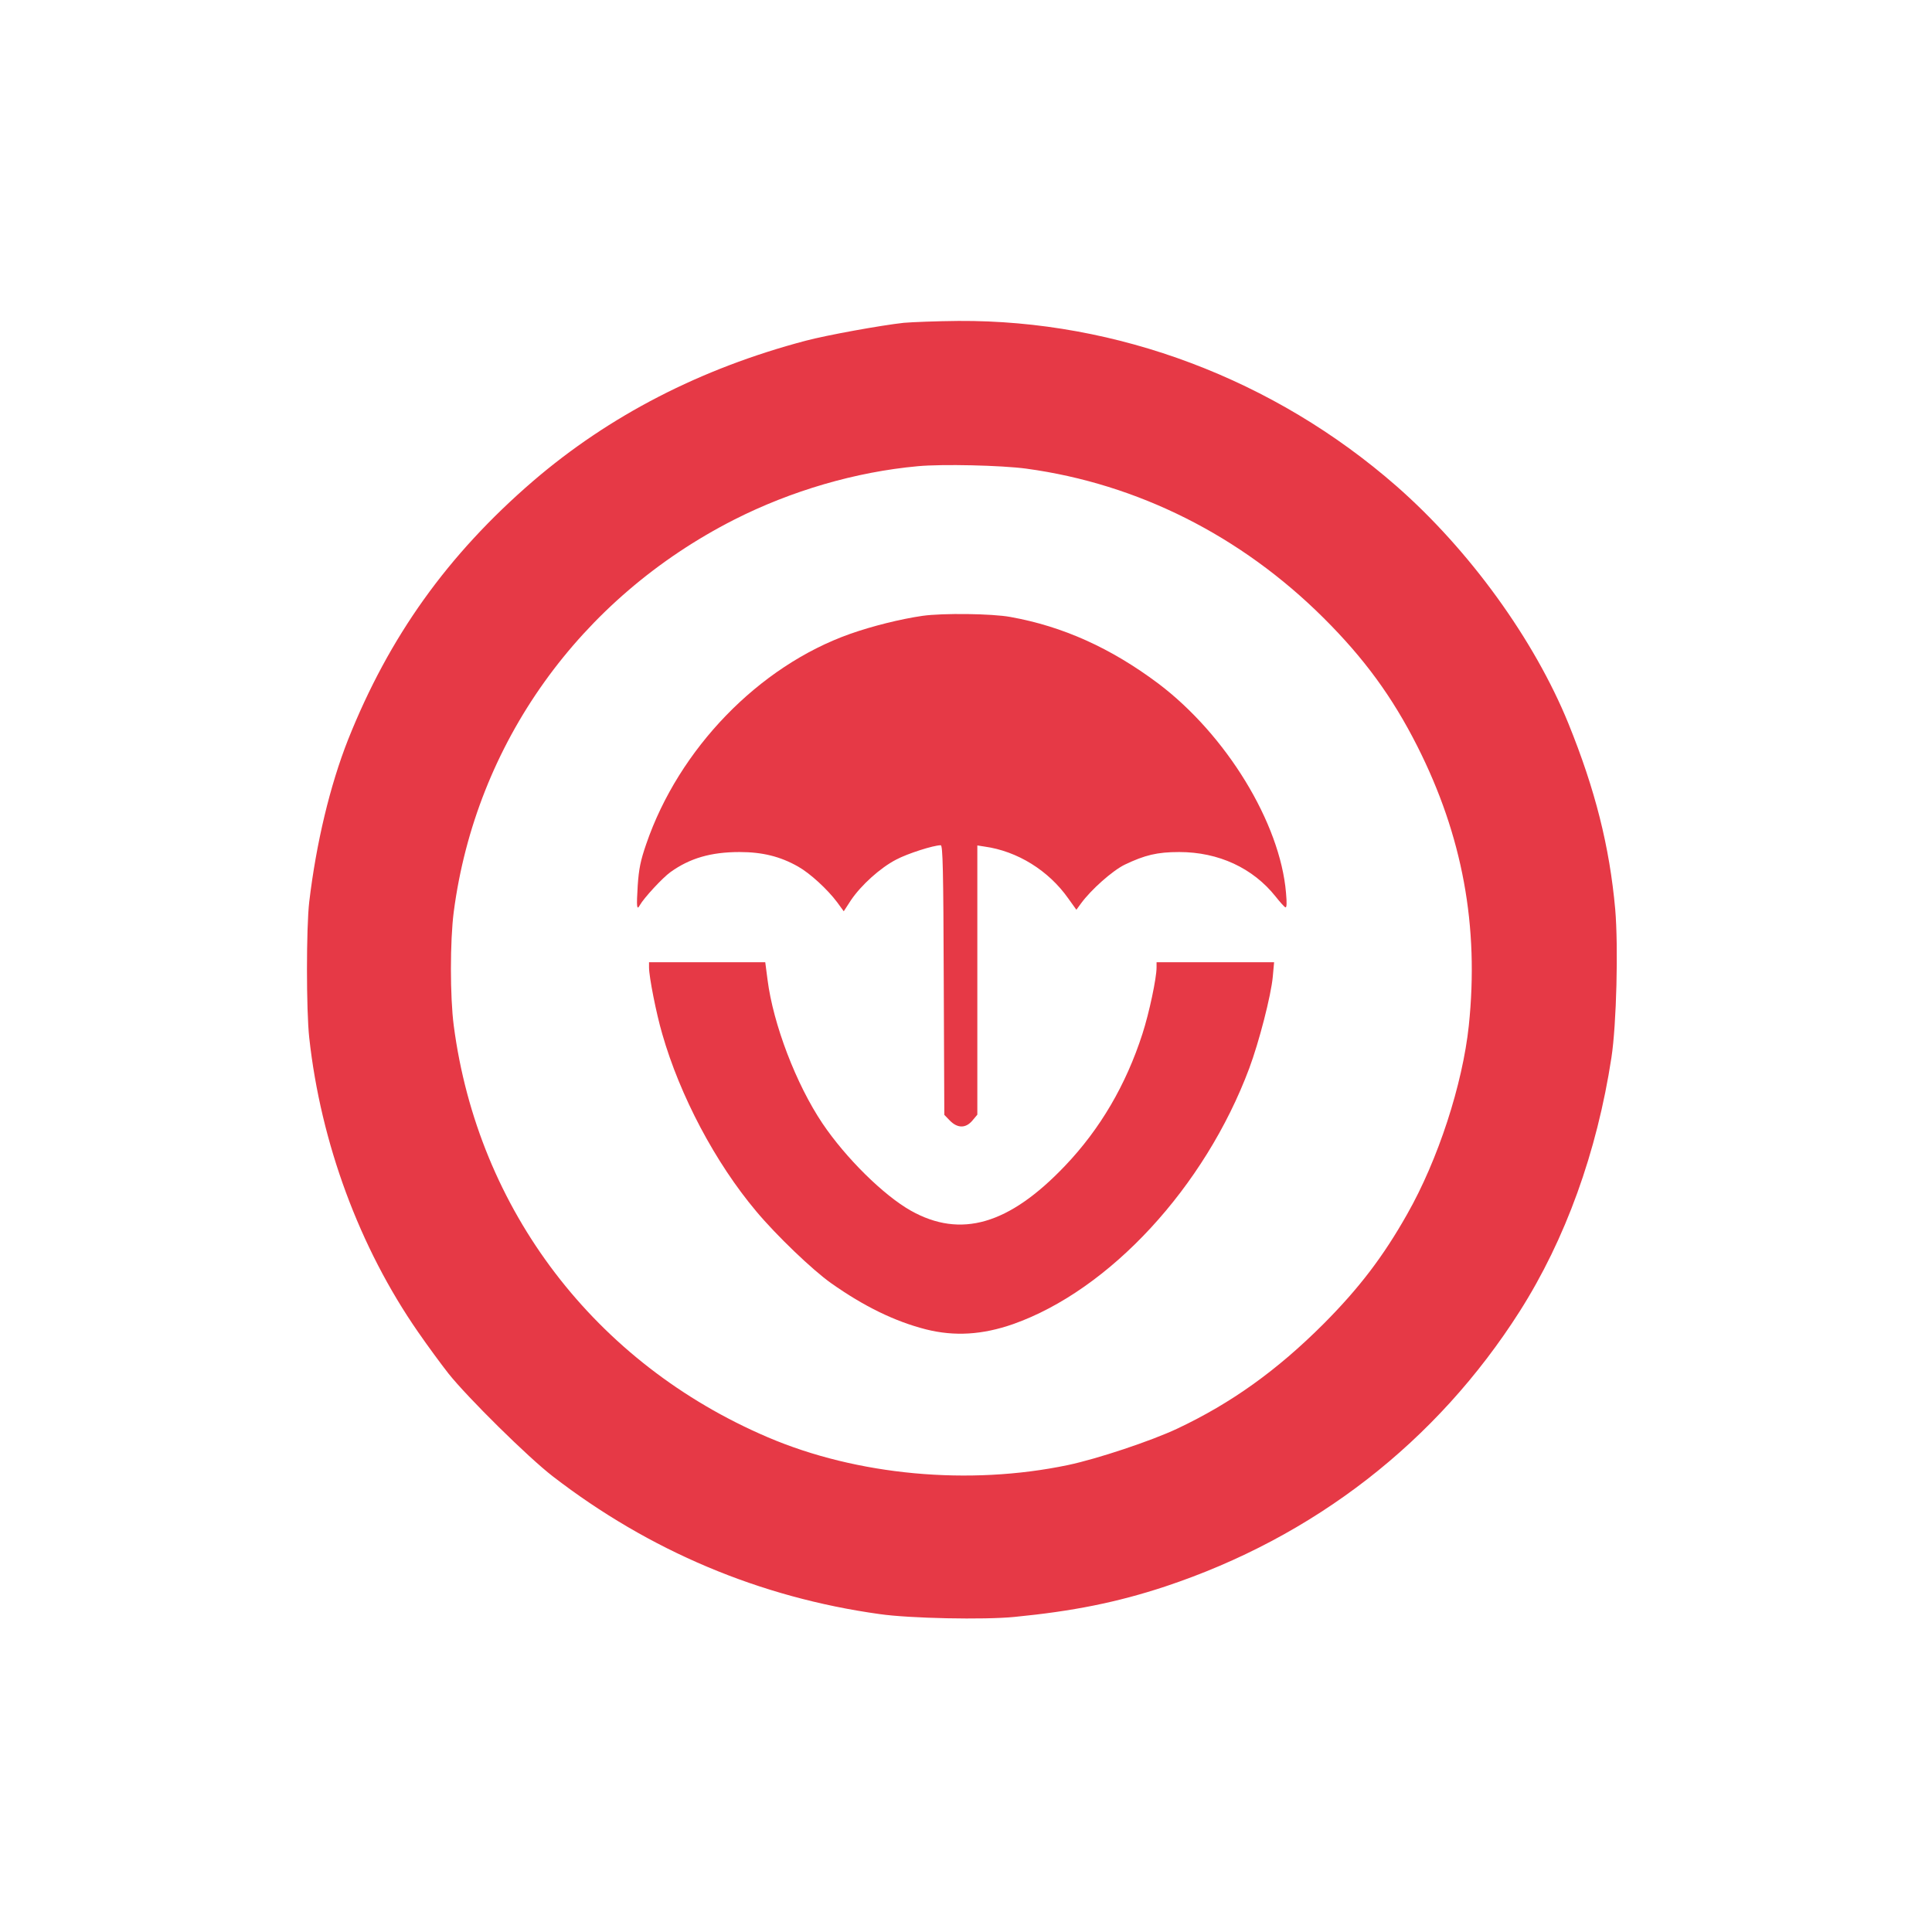
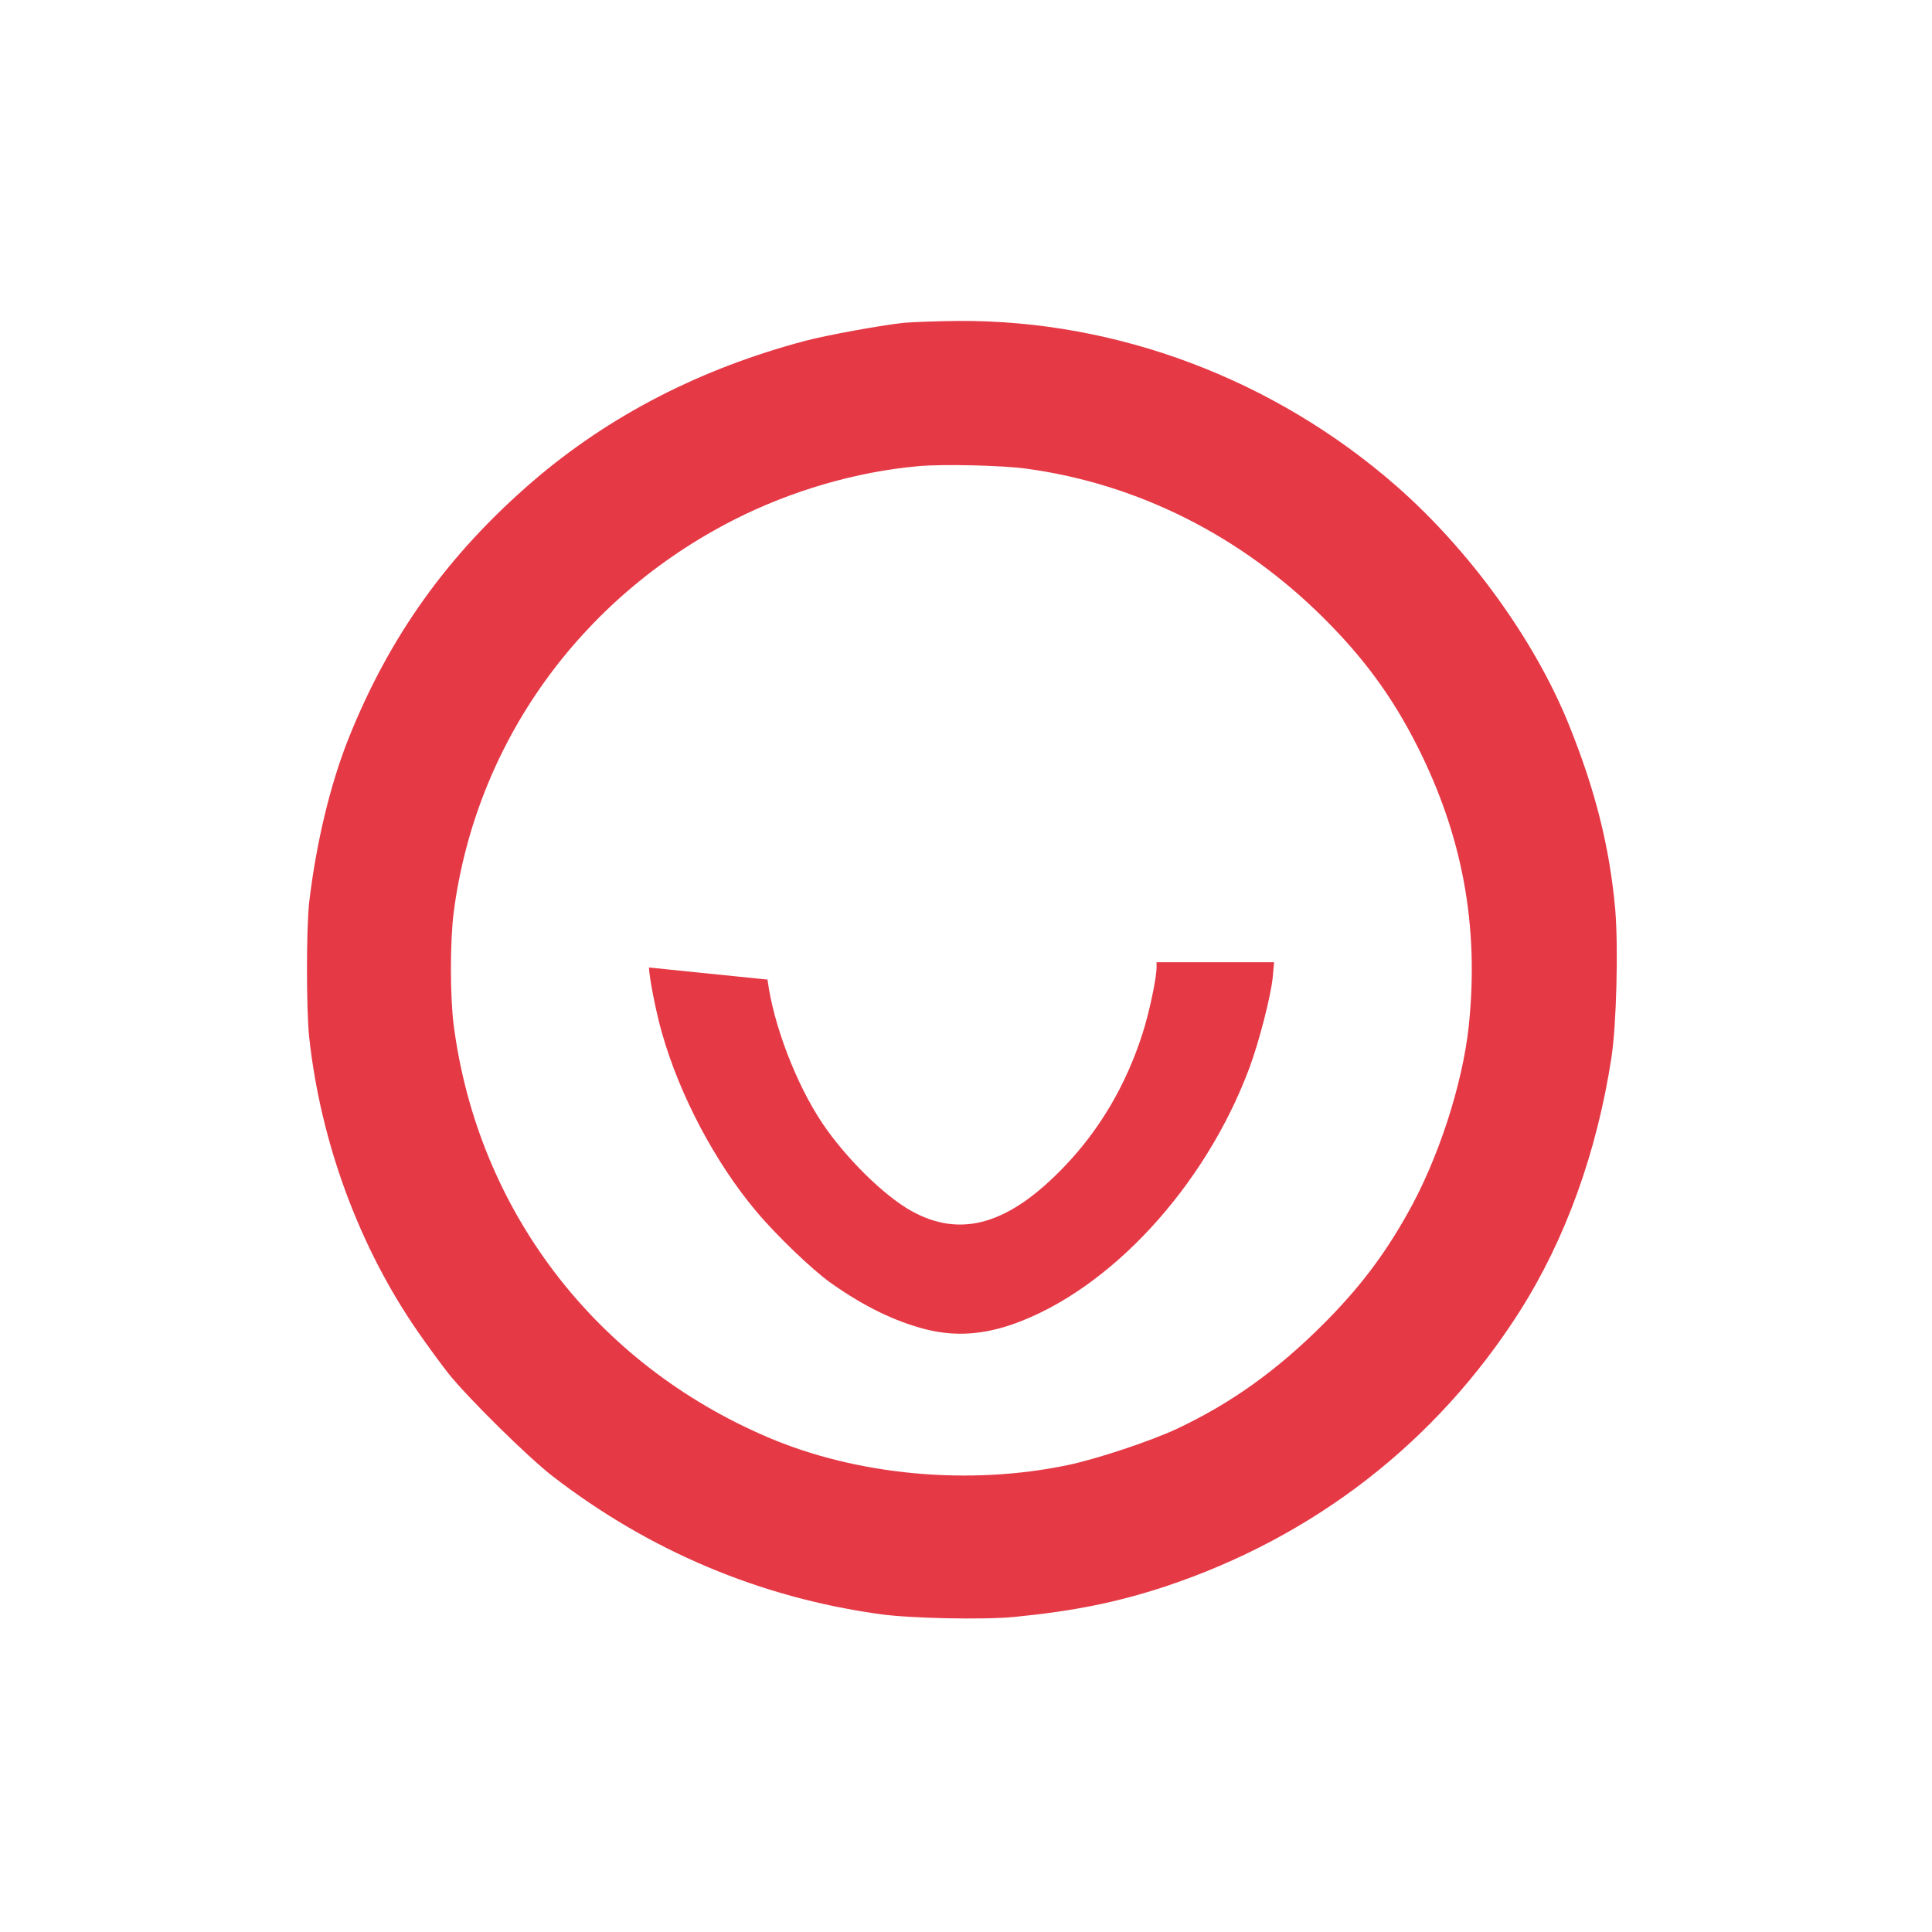
<svg xmlns="http://www.w3.org/2000/svg" version="1.0" width="1024pt" height="1024pt" viewBox="0 0 1024 1024" preserveAspectRatio="xMidYMid meet">
  <g transform="translate(0,1024) scale(0.1,-0.1)" fill="#E63946" stroke="none">
    <path d="M4790 8529 c-119 -13 -407 -65 -520 -95 -557 -147 -1041 -397 -1446 -745 -452 -390 -762 -824 -979 -1369 -96 -243 -169 -549 -206 -860 -16 -138 -16 -574 0 -720 61 -557 266 -1112 577 -1560 51 -74 124 -173 161 -220 101 -127 422 -444 553 -545 512 -395 1098 -642 1732 -730 159 -23 555 -31 715 -15 308 30 544 77 798 161 789 262 1439 766 1880 1459 242 381 409 842 486 1345 27 177 37 588 20 786 -30 332 -106 634 -248 984 -181 445 -525 920 -912 1259 -647 566 -1480 880 -2321 875 -113 -1 -243 -6 -290 -10z m650 -773 c589 -80 1137 -355 1575 -791 216 -215 365 -419 497 -680 240 -475 328 -954 273 -1481 -33 -312 -163 -711 -326 -998 -128 -227 -256 -394 -443 -582 -248 -248 -490 -421 -776 -556 -138 -65 -423 -160 -579 -193 -525 -110 -1118 -55 -1591 147 -916 391 -1537 1205 -1665 2182 -20 153 -20 449 0 603 117 892 667 1662 1487 2079 302 153 643 253 973 283 128 12 440 5 575 -13z" />
-     <path d="M4890 6976 c-117 -17 -266 -54 -385 -96 -483 -171 -907 -609 -1080 -1114 -30 -87 -39 -131 -45 -220 -7 -114 -5 -133 11 -104 22 39 121 146 163 176 102 73 213 106 366 106 120 0 215 -23 310 -77 64 -36 156 -121 207 -189 l35 -48 39 60 c54 79 154 170 239 214 60 32 198 76 236 76 11 0 14 -131 16 -714 l3 -715 29 -30 c41 -42 85 -42 120 0 l26 31 0 713 0 714 38 -6 c174 -24 340 -127 444 -275 l43 -60 24 33 c54 74 167 174 232 206 107 51 172 67 289 67 209 0 391 -85 511 -236 23 -29 46 -55 52 -57 7 -2 8 22 3 77 -31 370 -317 838 -678 1110 -250 187 -504 302 -783 352 -98 18 -358 21 -465 6z" />
-     <path d="M3440 5112 c0 -49 38 -243 70 -352 94 -328 281 -682 498 -940 106 -127 299 -312 397 -381 174 -123 338 -203 503 -245 151 -38 299 -29 462 28 512 181 1016 727 1251 1355 52 139 116 387 125 486 l7 77 -312 0 -311 0 0 -28 c0 -56 -39 -241 -75 -352 -87 -270 -224 -504 -410 -699 -297 -312 -553 -386 -817 -238 -144 81 -345 279 -469 463 -139 207 -261 525 -291 762 l-12 92 -308 0 -308 0 0 -28z" />
+     <path d="M3440 5112 c0 -49 38 -243 70 -352 94 -328 281 -682 498 -940 106 -127 299 -312 397 -381 174 -123 338 -203 503 -245 151 -38 299 -29 462 28 512 181 1016 727 1251 1355 52 139 116 387 125 486 l7 77 -312 0 -311 0 0 -28 c0 -56 -39 -241 -75 -352 -87 -270 -224 -504 -410 -699 -297 -312 -553 -386 -817 -238 -144 81 -345 279 -469 463 -139 207 -261 525 -291 762 z" />
  </g>
</svg>